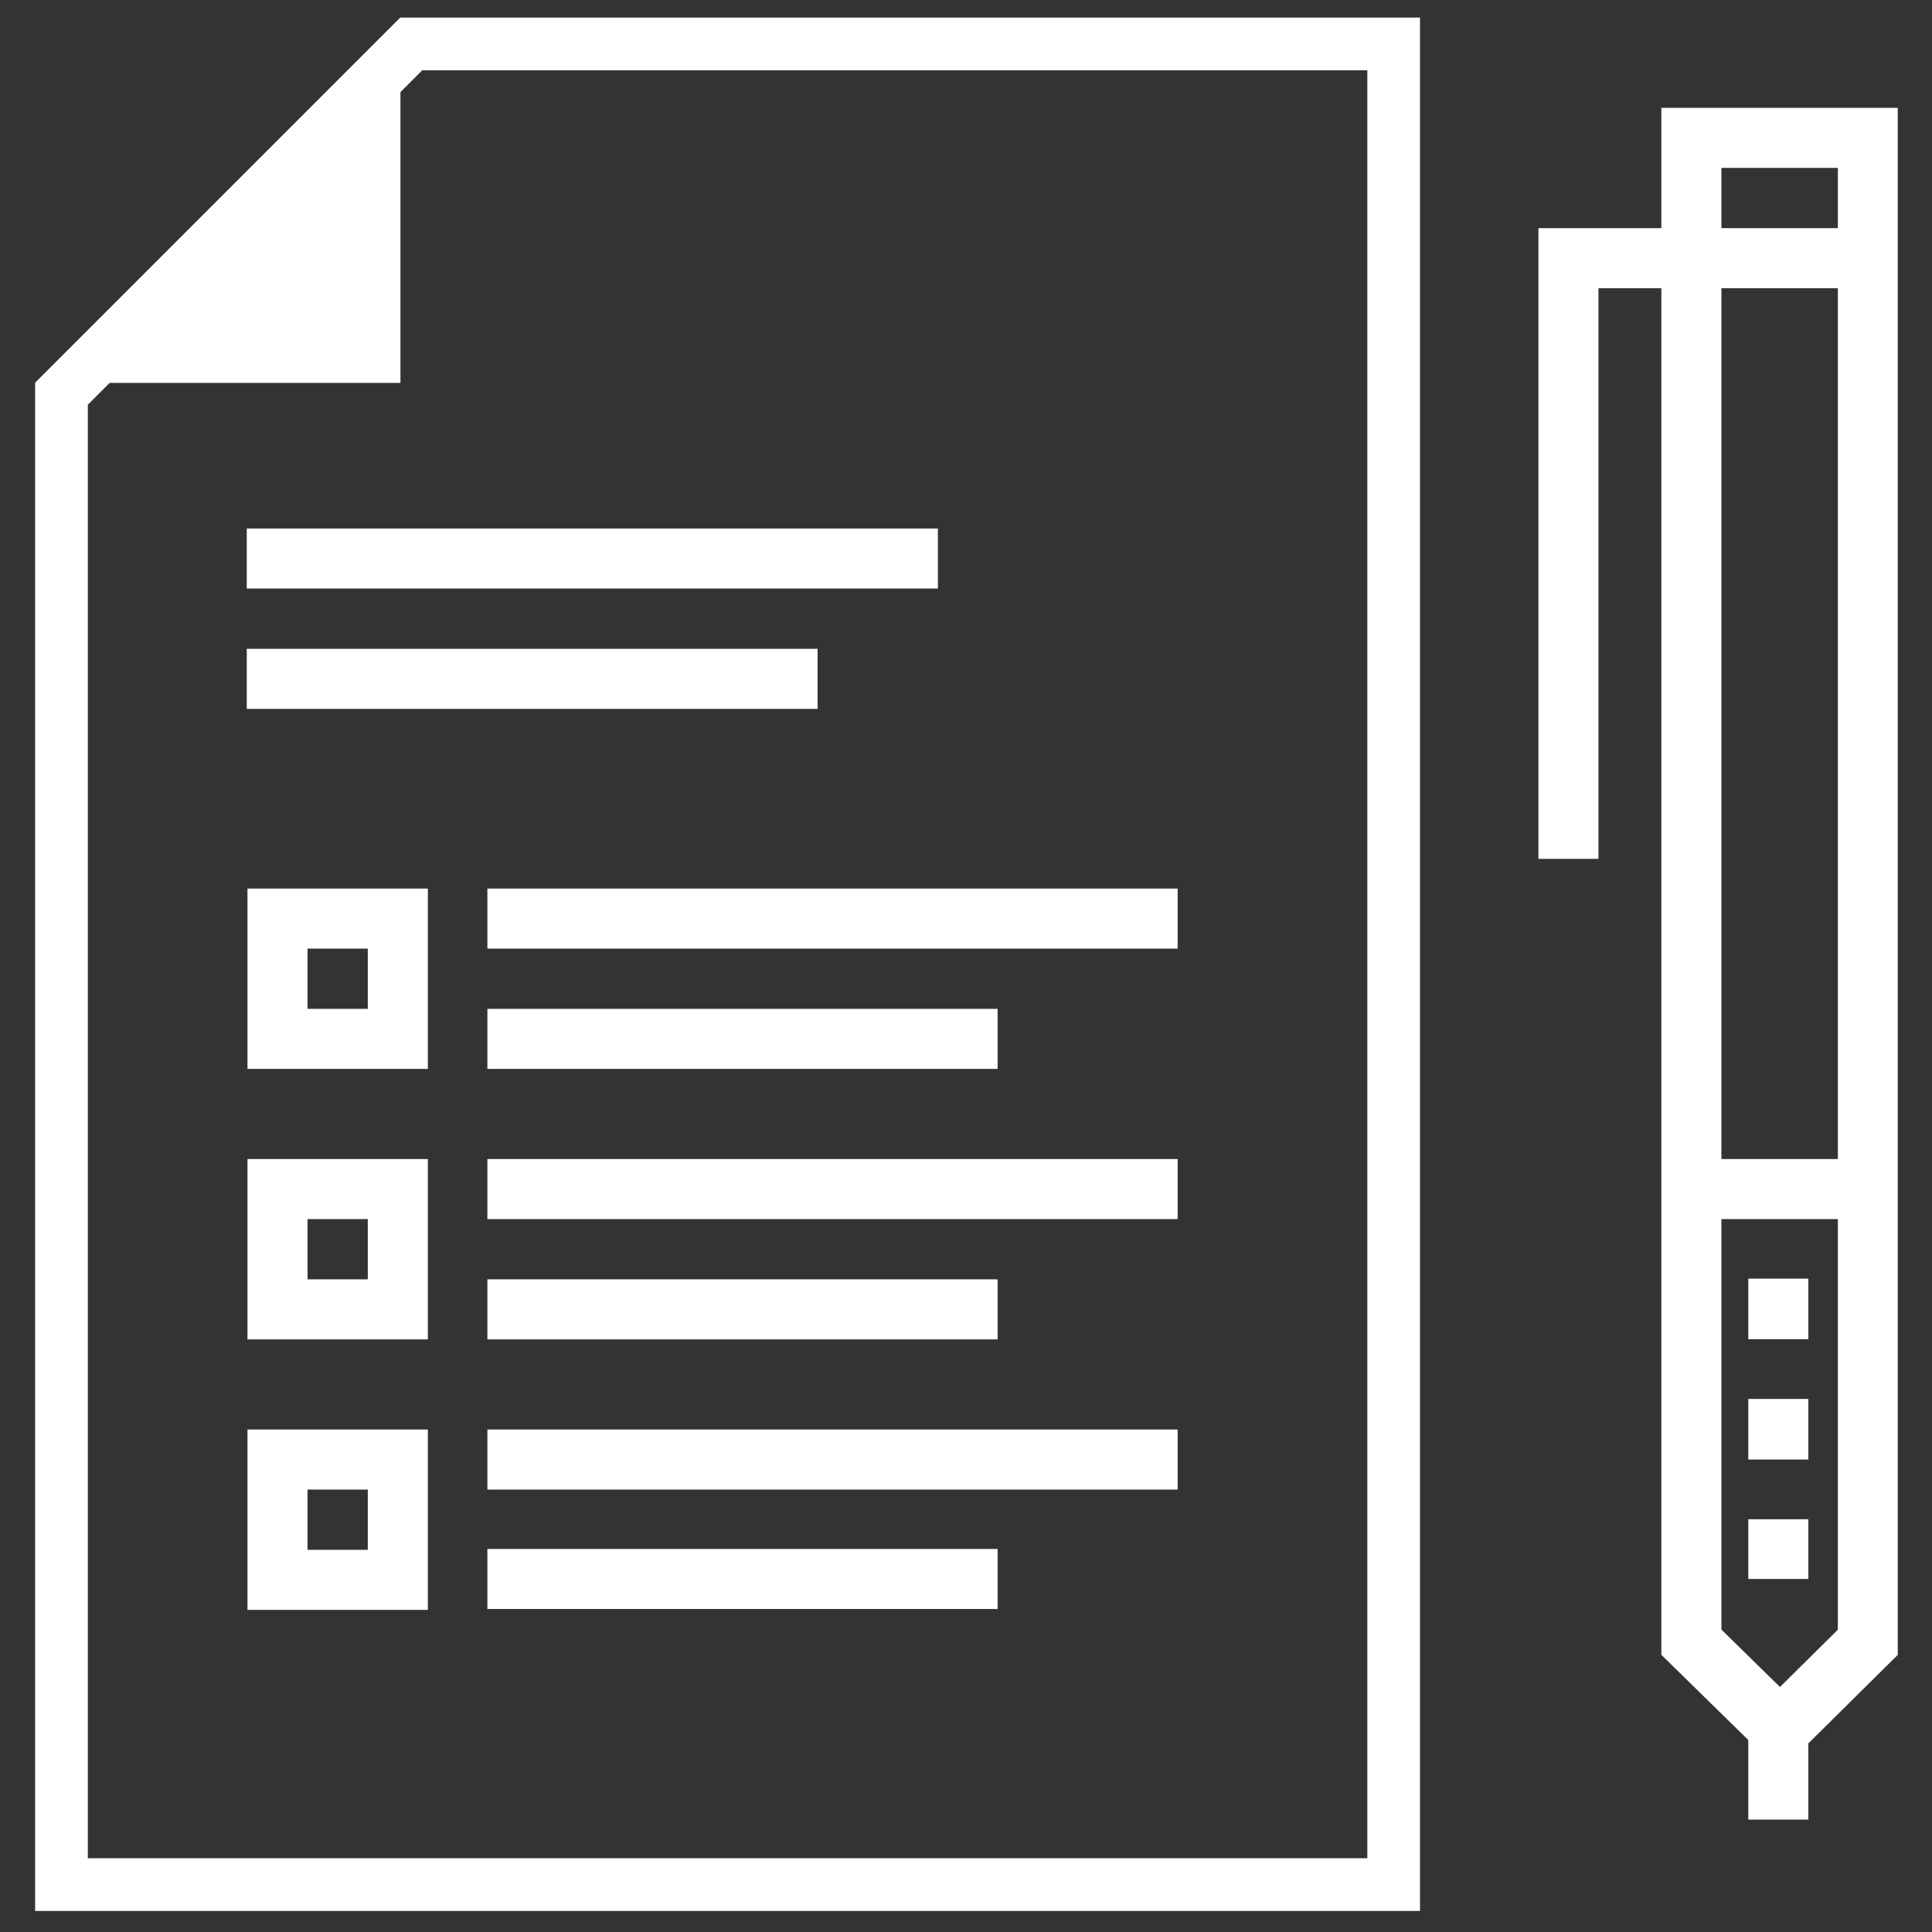
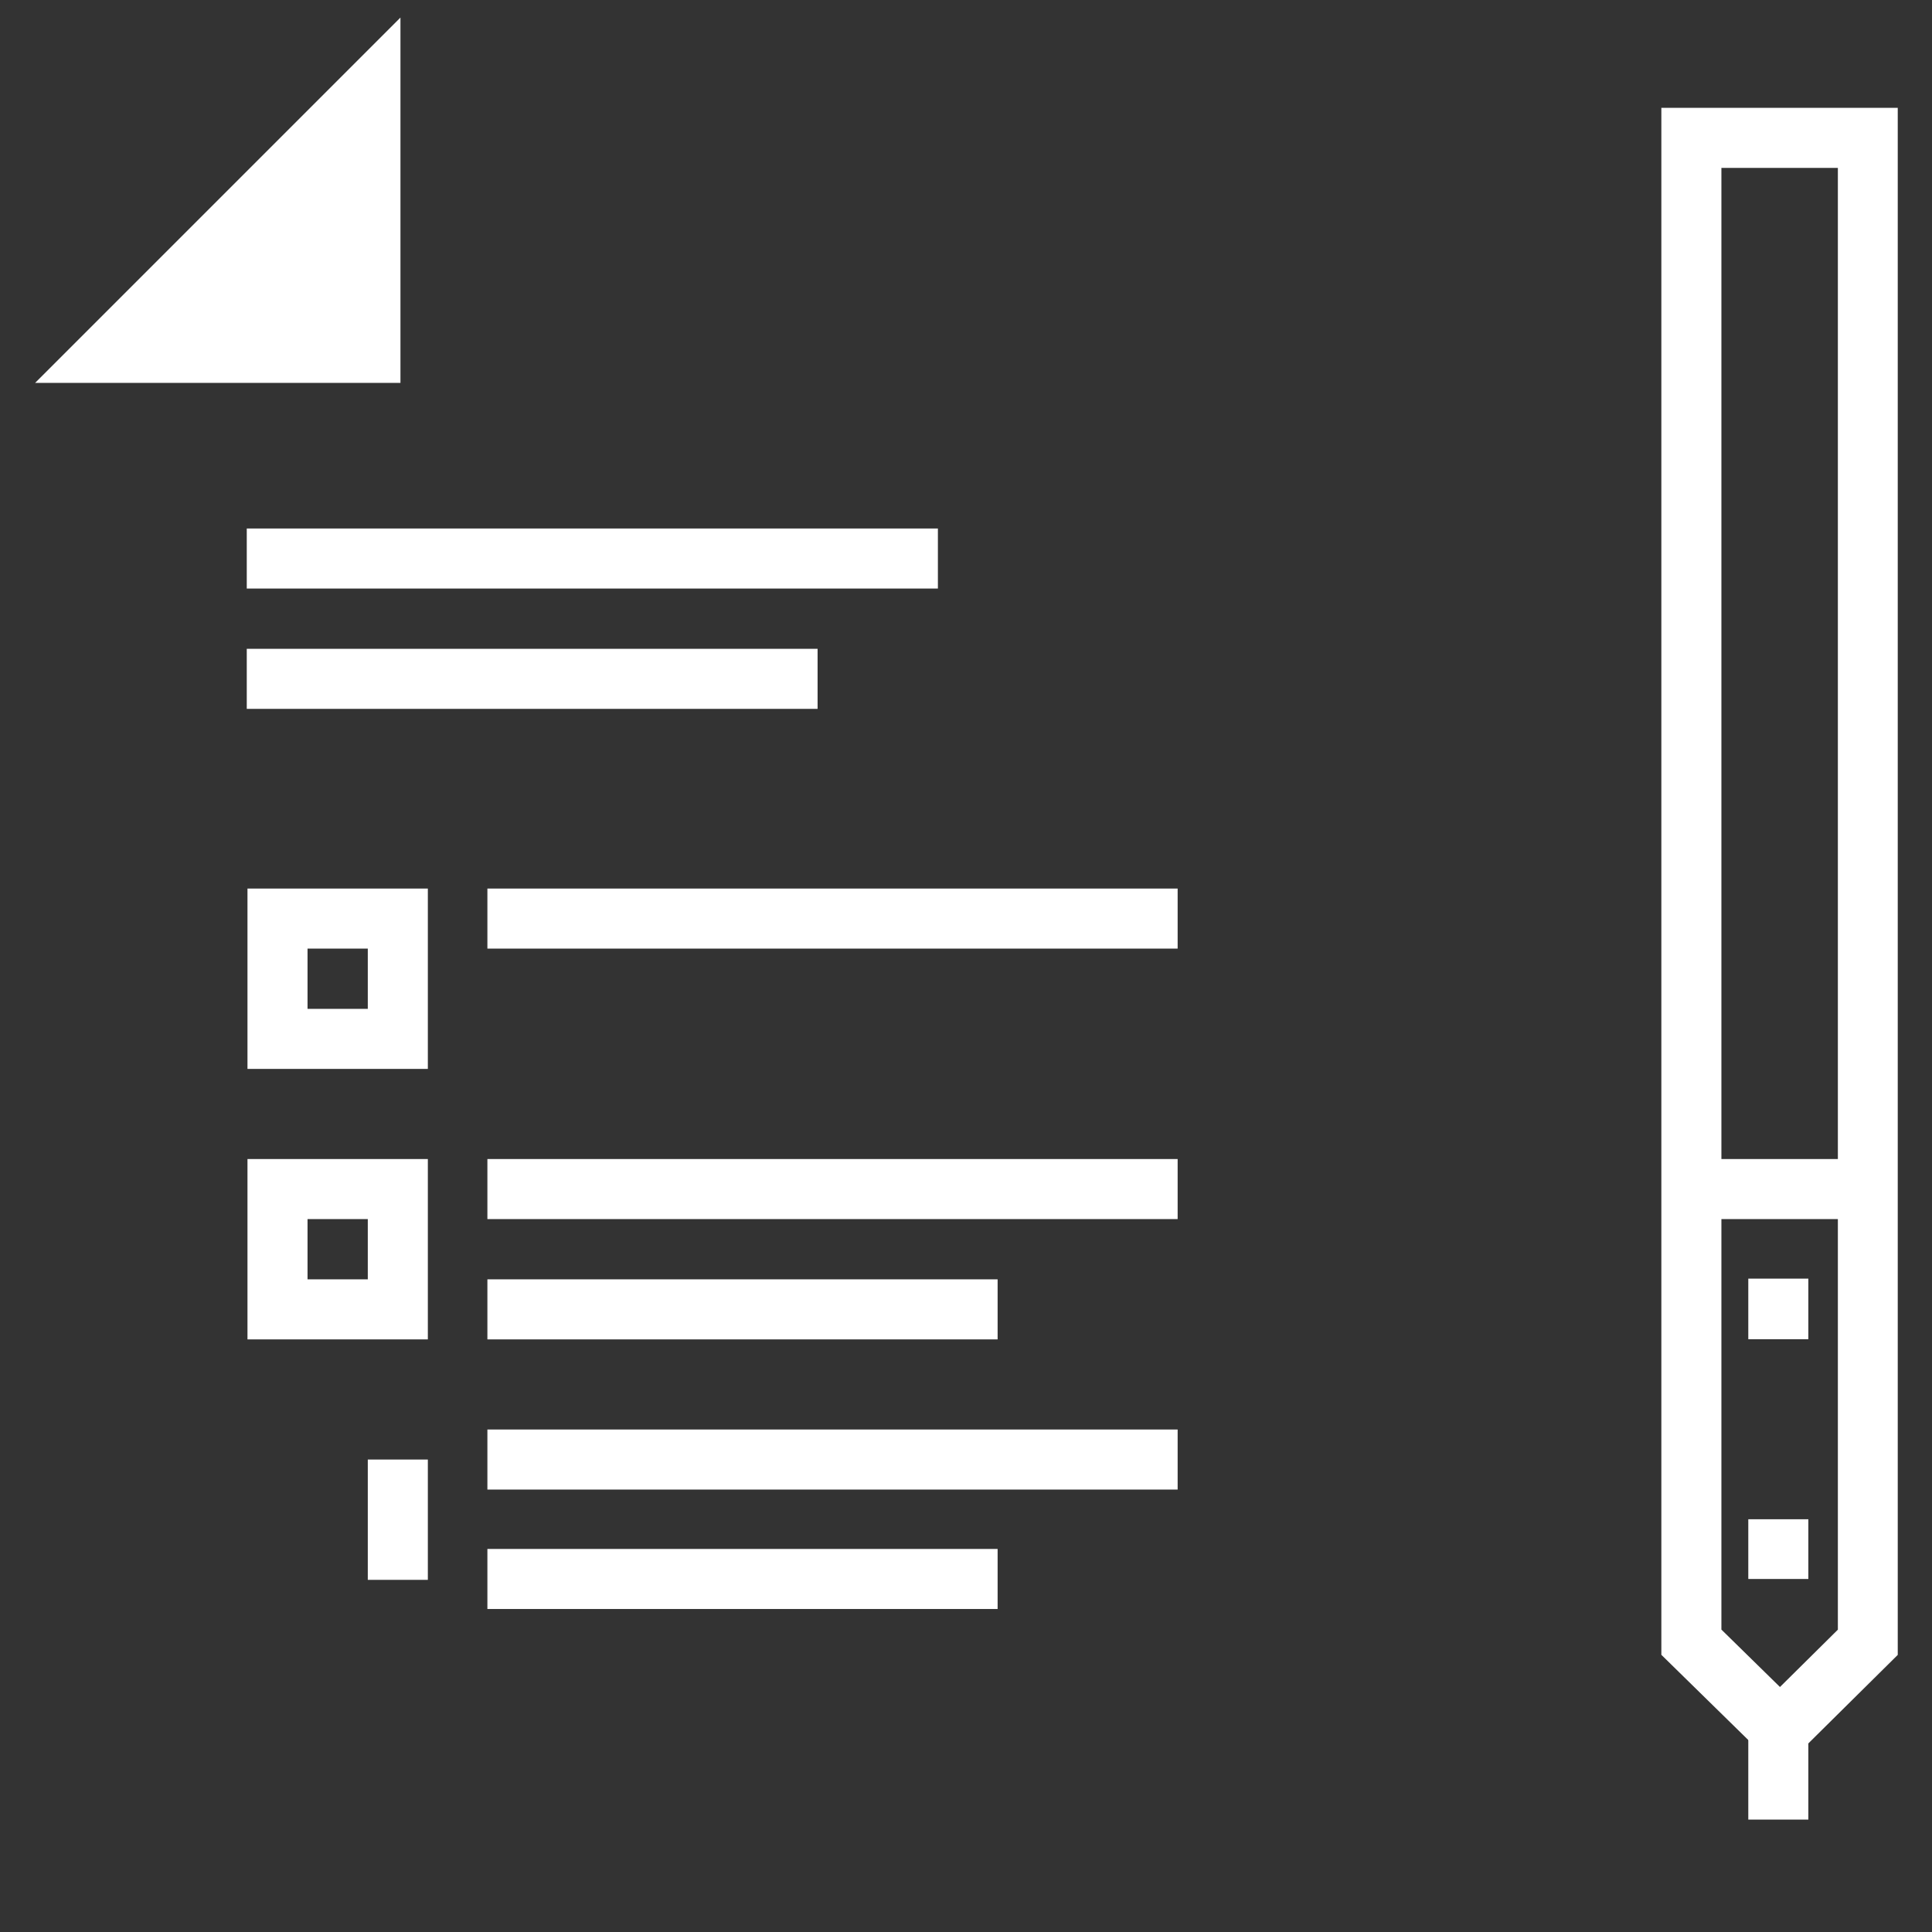
<svg xmlns="http://www.w3.org/2000/svg" width="220" height="220" viewBox="0 0 220 220" fill="none">
  <rect x="0" y="0" width="220" height="220" fill="#333333" stroke="none" />
  <g clip-path="url(#clip0_6_279)">
-     <path d="M158.7 5V214.6H7V44.843L46.843 5H158.7Z" stroke="white" stroke-width="6" />
    <path d="M45.6 43.6H4L45.6 2V43.6Z" fill="white" />
    <path d="M28.1 63.6H106.8" stroke="white" stroke-width="6.838" />
    <path d="M28.1 77.3H93.1" stroke="white" stroke-width="6.838" />
    <path d="M55.5 104.6H134.1" stroke="white" stroke-width="6.838" />
-     <path d="M55.5 118.3H113.6" stroke="white" stroke-width="6.838" />
    <path d="M45.3 104.6H31.6V118.3H45.3V104.6Z" stroke="white" stroke-width="6.838" />
    <path d="M55.5 135.4H134.1" stroke="white" stroke-width="6.838" />
    <path d="M55.5 149.1H113.6" stroke="white" stroke-width="6.838" />
    <path d="M45.3 135.4H31.6V149.1H45.3V135.4Z" stroke="white" stroke-width="6.838" />
    <path d="M55.5 166.2H134.1" stroke="white" stroke-width="6.838" />
    <path d="M55.5 179.8H113.6" stroke="white" stroke-width="6.838" />
-     <path d="M45.3 166.2H31.6V179.9H45.3V166.2Z" stroke="white" stroke-width="6.838" />
+     <path d="M45.3 166.2V179.9H45.3V166.2Z" stroke="white" stroke-width="6.838" />
    <path d="M192.6 15.7H202.7H212.7V187L202.7 196.9L192.6 187V15.7Z" stroke="white" stroke-width="6.838" />
-     <path d="M212.7 29.4H178.6V97.8" stroke="white" stroke-width="6.838" />
    <path d="M202.5 196.9V207.2" stroke="white" stroke-width="6.838" />
    <path d="M202.5 173V179.8" stroke="white" stroke-width="6.838" />
    <path d="M202.5 145.6V152.5" stroke="white" stroke-width="6.838" />
-     <path d="M202.5 159.3V166.2" stroke="white" stroke-width="6.838" />
    <path d="M192.2 135.4H212.7" stroke="white" stroke-width="6.838" />
  </g>
  <defs>
    <clipPath id="clip0_6_279">
      <rect width="212.1" height="215.6" fill="white" transform="translate(4 2)" />
    </clipPath>
  </defs>
</svg>